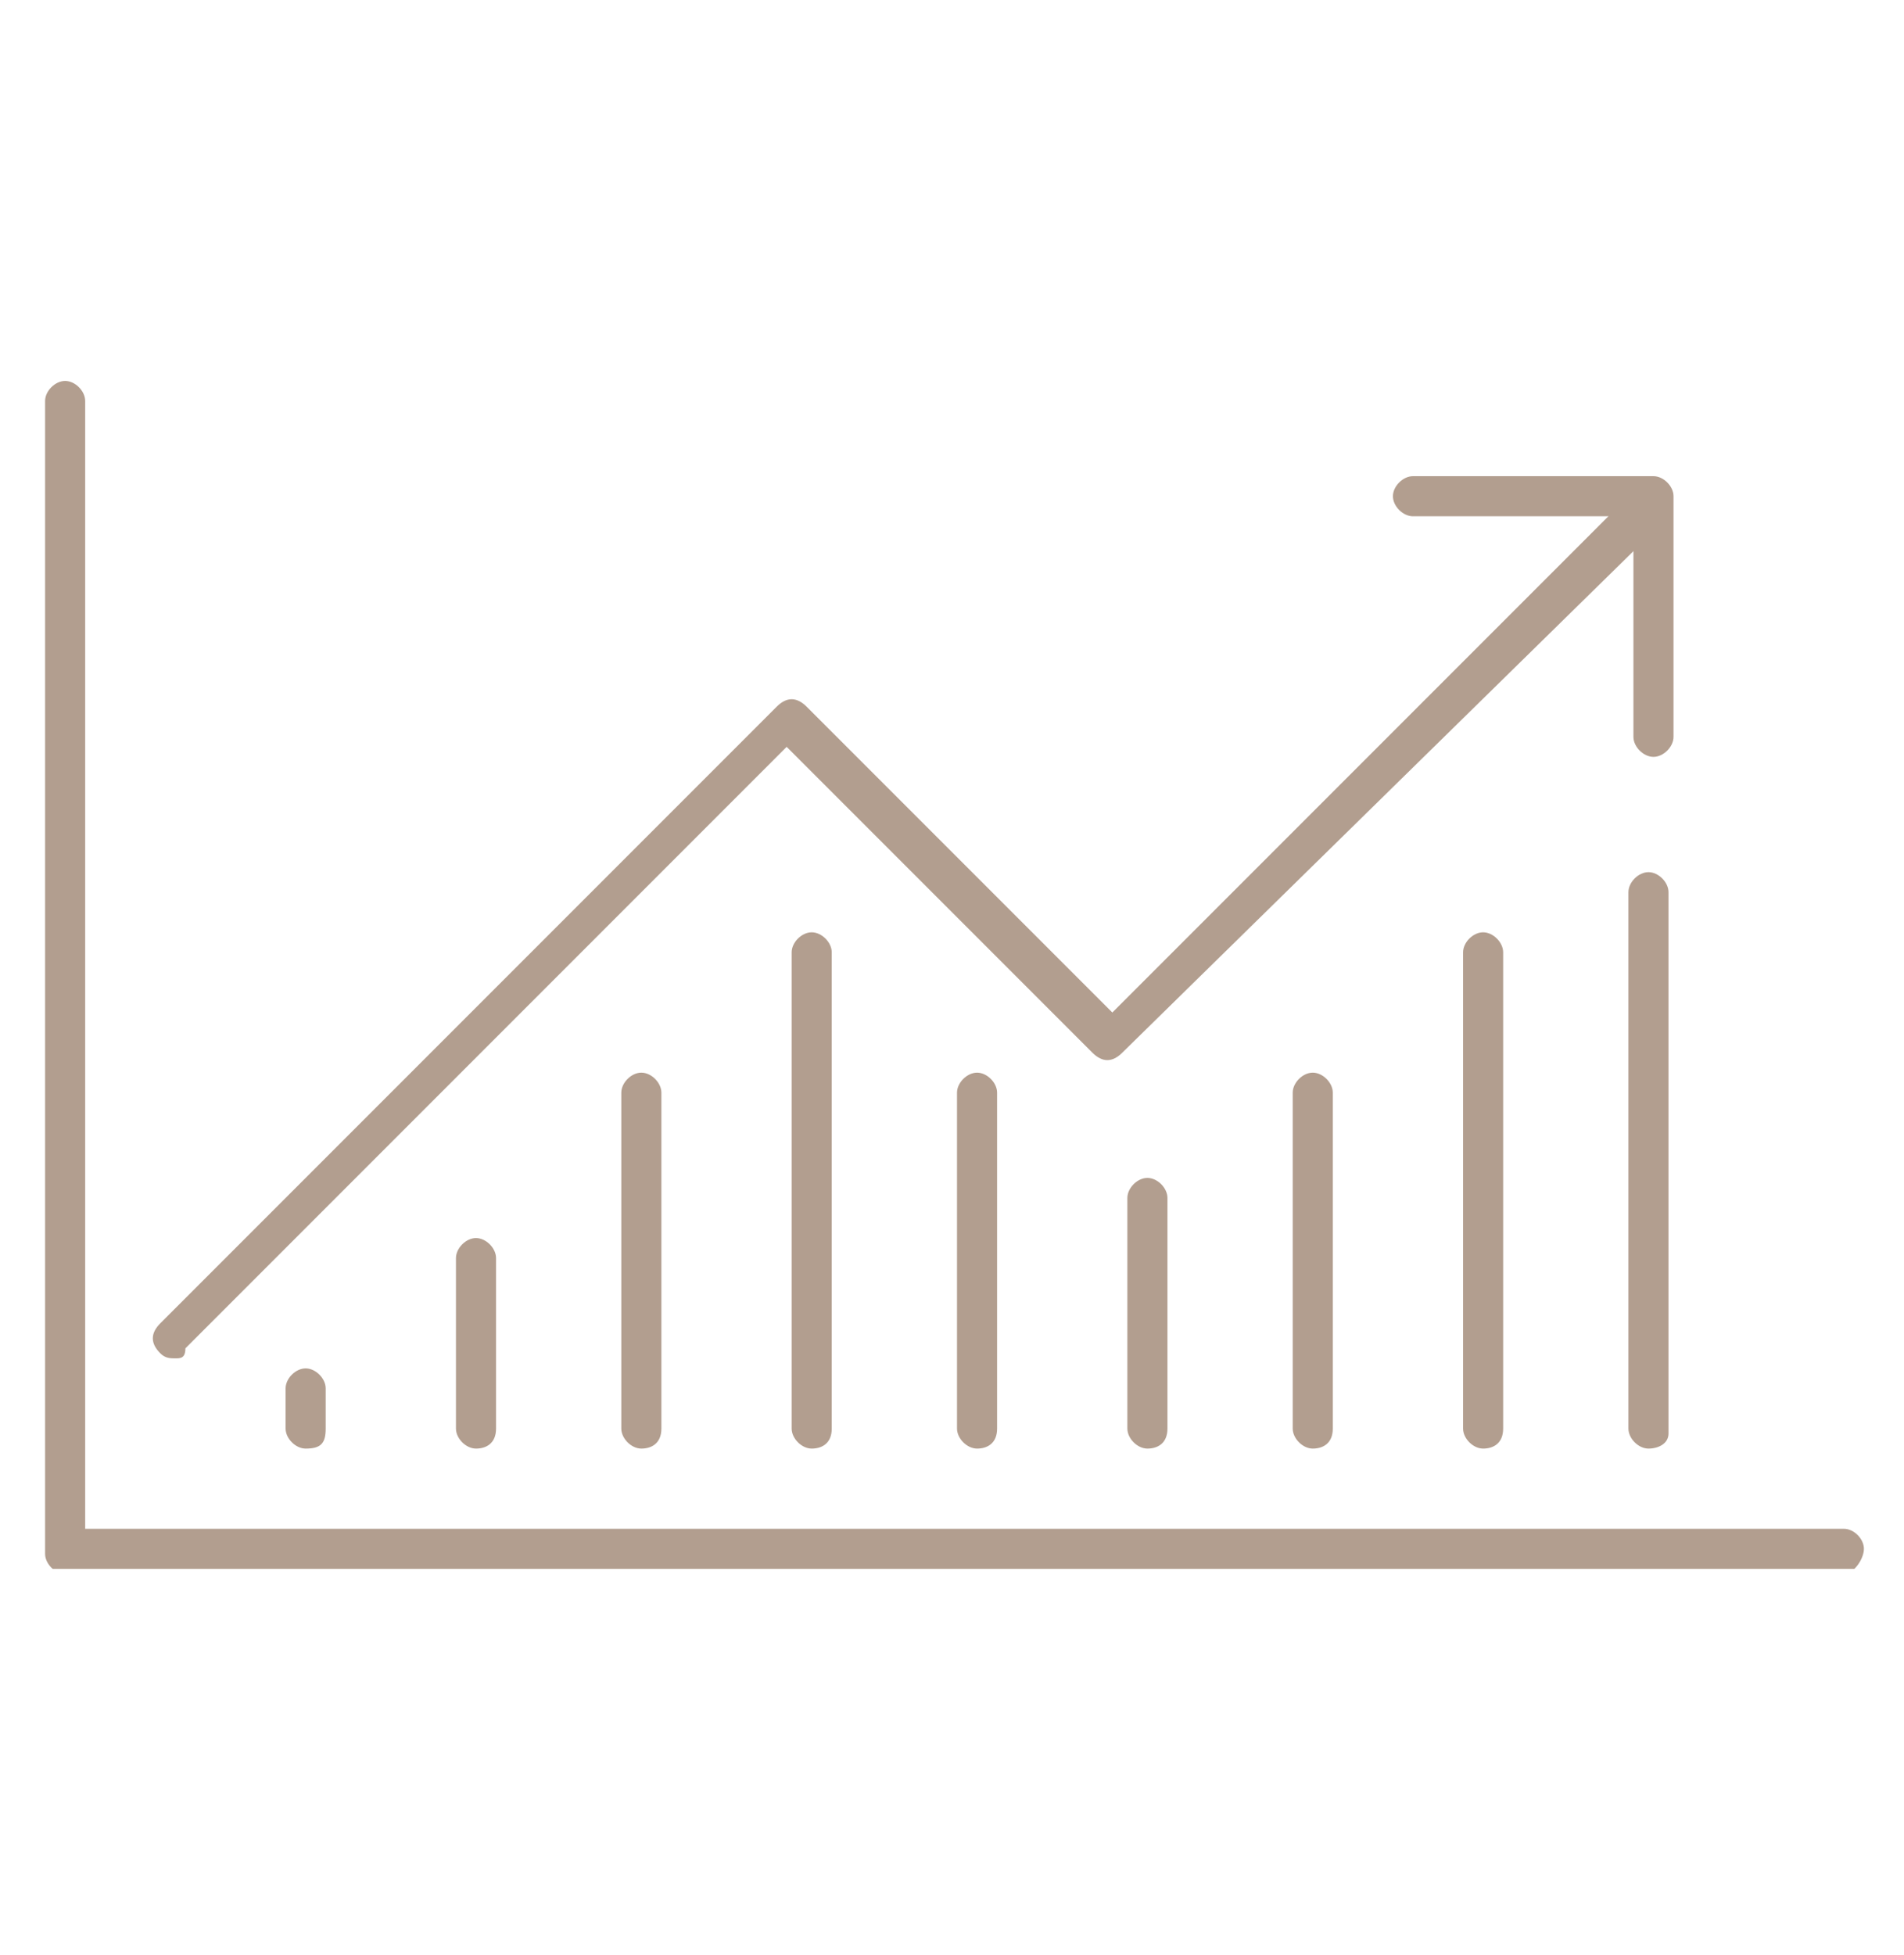
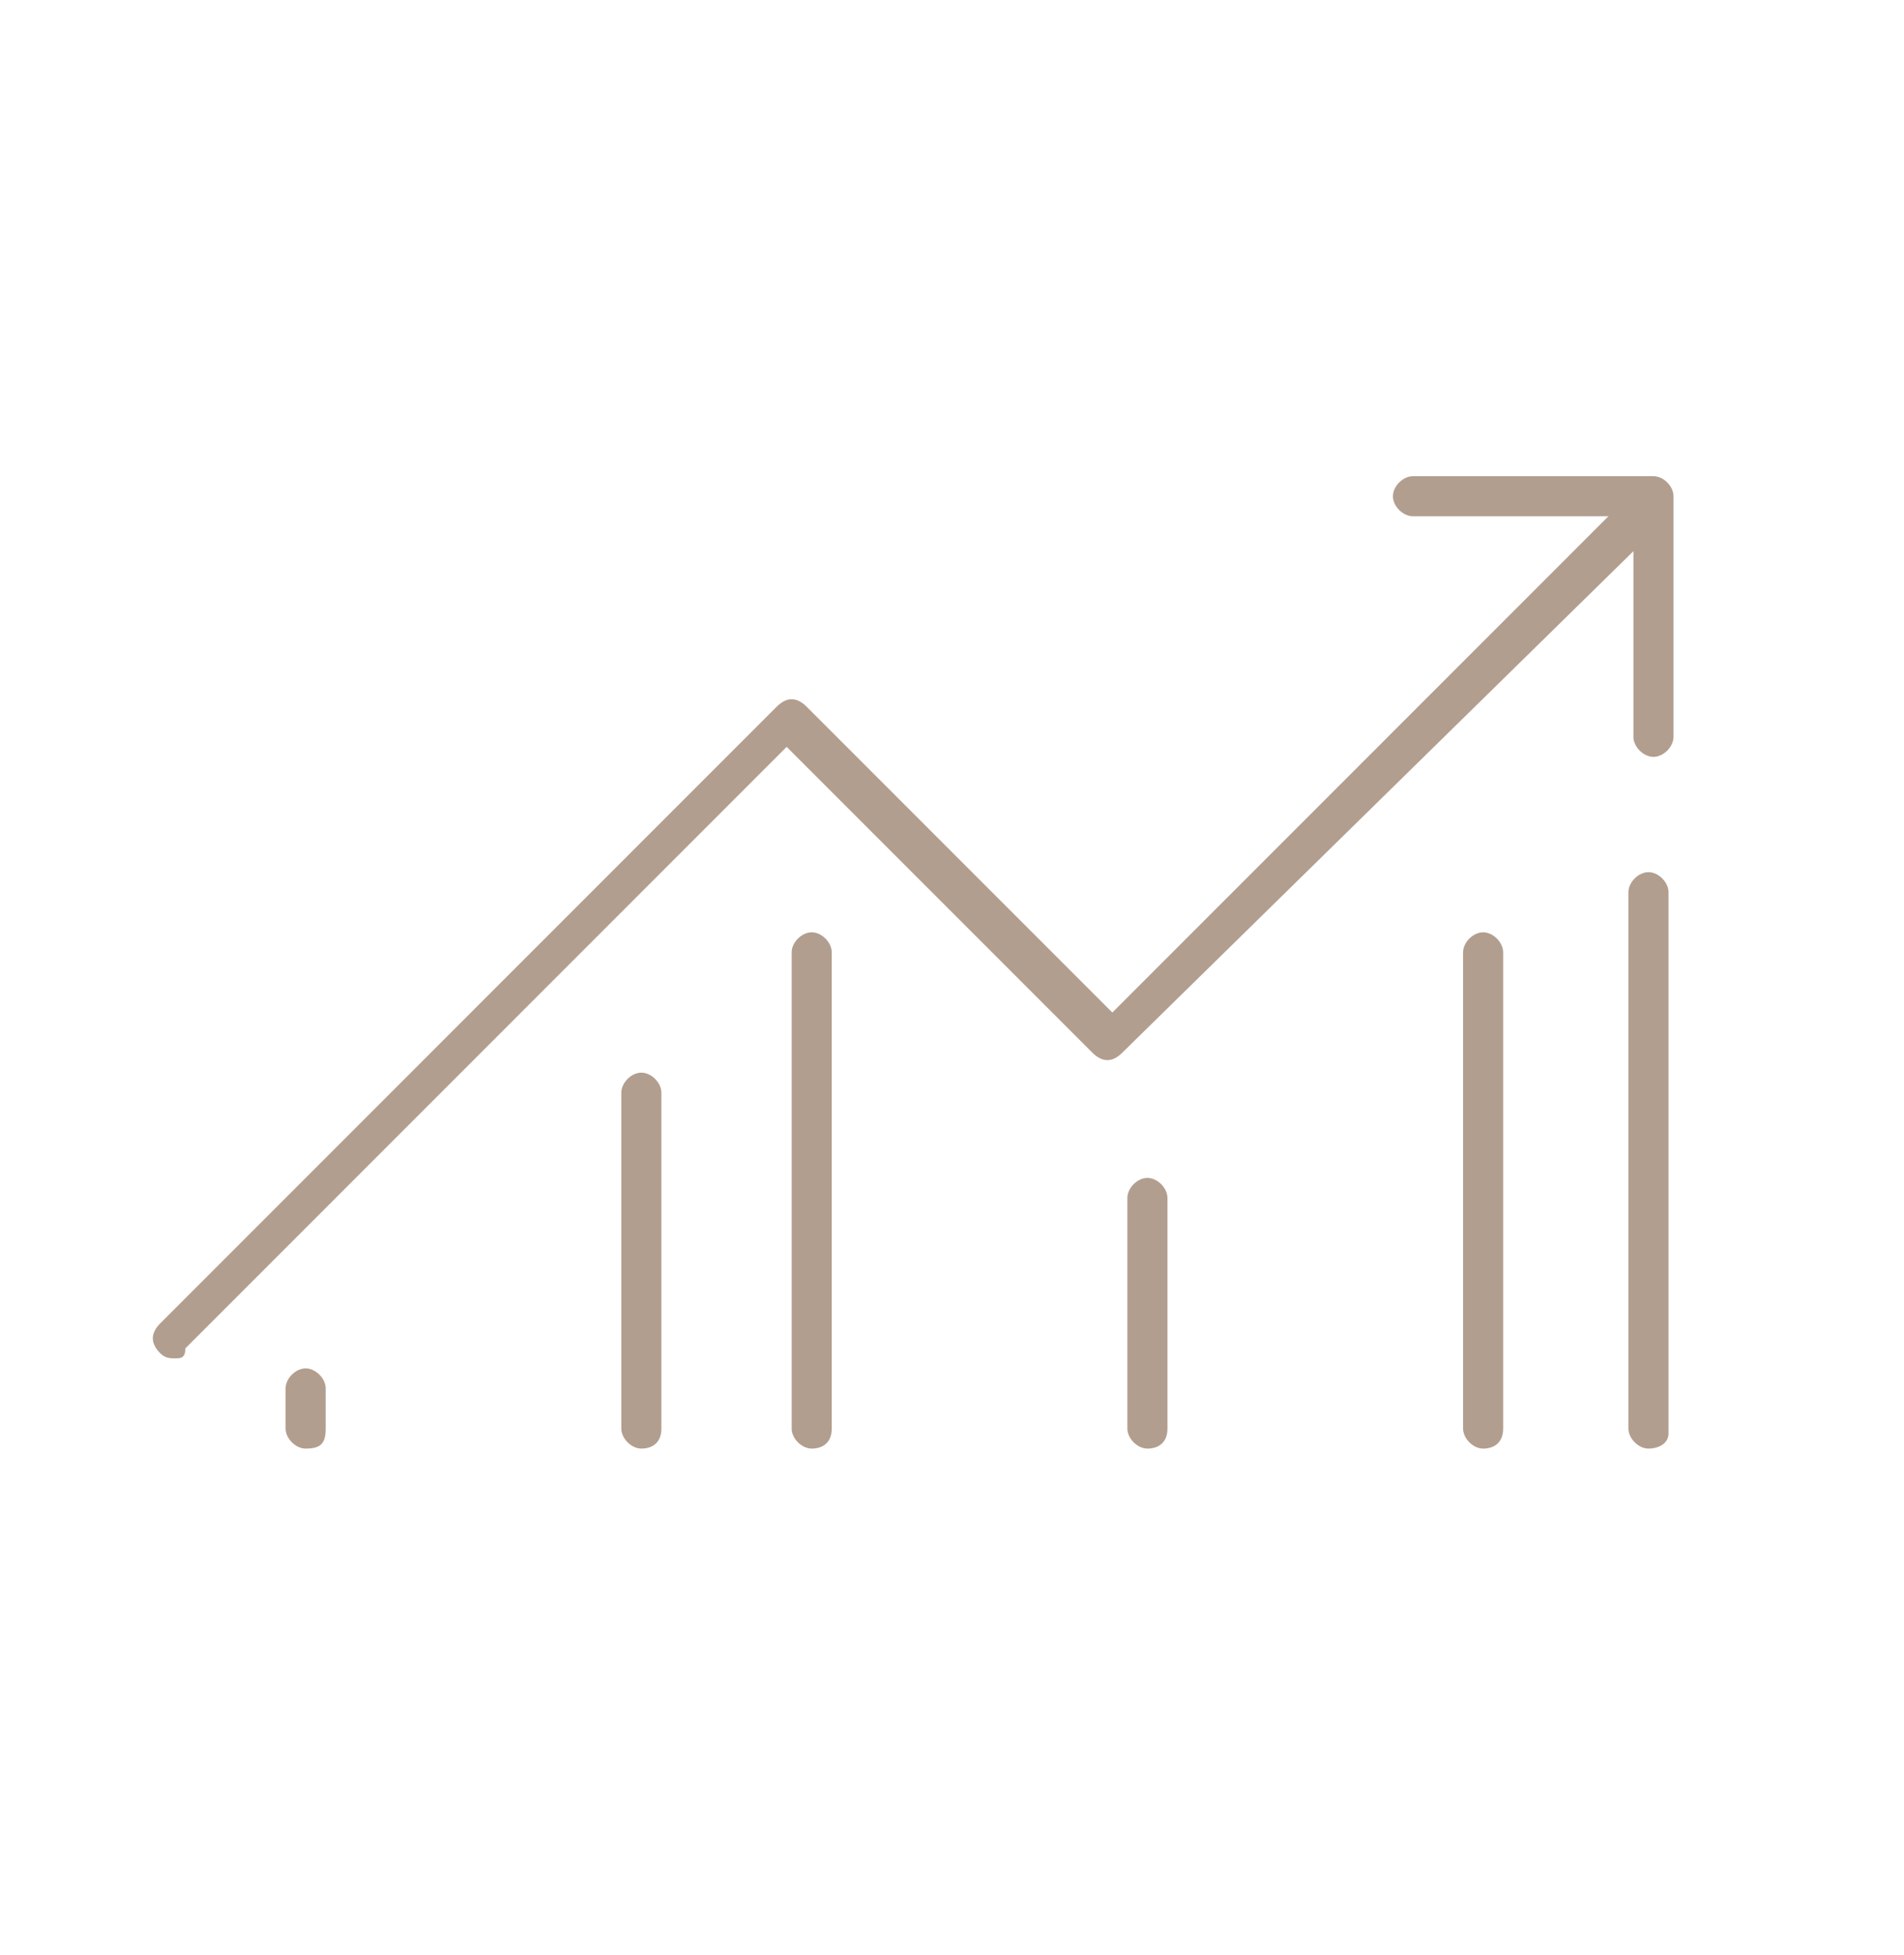
<svg xmlns="http://www.w3.org/2000/svg" xmlns:xlink="http://www.w3.org/1999/xlink" version="1.1" id="Layer_1" x="0px" y="0px" viewBox="0 0 38 39" style="enable-background:new 0 0 38 39;" xml:space="preserve">
  <style type="text/css"> .st0{clip-path:url(#SVGID_00000172433505112796637070000003484817045251968696_);fill:#B29E8F;} .st1{fill:#B29E8F;} .st2{fill:none;} </style>
  <g>
    <g>
      <defs>
        <rect id="SVGID_1_" x="0.9" y="7.6" width="36.3" height="23.7" />
      </defs>
      <clipPath id="SVGID_00000129187013052971634420000015900622174770292647_">
        <use xlink:href="#SVGID_1_" style="overflow:visible;" />
      </clipPath>
-       <path style="clip-path:url(#SVGID_00000129187013052971634420000015900622174770292647_);fill:#B29E8F;" d="M36.8,31.4H1.3 c-0.2,0-0.4-0.2-0.4-0.4V8c0-0.2,0.2-0.4,0.4-0.4S1.7,7.8,1.7,8v22.5h35.1c0.2,0,0.4,0.2,0.4,0.4S37,31.4,36.8,31.4z" />
    </g>
    <path class="st1" d="M33,15.1c-0.2,0-0.4-0.2-0.4-0.4v-4.4h-4.4c-0.2,0-0.4-0.2-0.4-0.4s0.2-0.4,0.4-0.4H33c0.2,0,0.4,0.2,0.4,0.4 v4.8C33.4,14.9,33.2,15.1,33,15.1z" />
    <path class="st1" d="M3.5,27.1c-0.1,0-0.2,0-0.3-0.1c-0.2-0.2-0.2-0.4,0-0.6l12.3-12.3c0.2-0.2,0.4-0.2,0.6,0l6.1,6.1l10-10 c0.2-0.2,0.4-0.2,0.6,0s0.2,0.4,0,0.6L22.4,21c-0.2,0.2-0.4,0.2-0.6,0l-6.1-6.1l-12,12C3.7,27.1,3.6,27.1,3.5,27.1z" />
    <path class="st1" d="M6.1,28.9c-0.2,0-0.4-0.2-0.4-0.4v-0.8c0-0.2,0.2-0.4,0.4-0.4s0.4,0.2,0.4,0.4v0.8C6.5,28.8,6.4,28.9,6.1,28.9 z" />
-     <path class="st1" d="M9.5,28.9c-0.2,0-0.4-0.2-0.4-0.4v-3.4c0-0.2,0.2-0.4,0.4-0.4s0.4,0.2,0.4,0.4v3.4C9.9,28.8,9.7,28.9,9.5,28.9 z" />
    <path class="st1" d="M12.8,28.9c-0.2,0-0.4-0.2-0.4-0.4v-6.7c0-0.2,0.2-0.4,0.4-0.4s0.4,0.2,0.4,0.4v6.7 C13.2,28.8,13,28.9,12.8,28.9z" />
    <path class="st1" d="M16.2,28.9c-0.2,0-0.4-0.2-0.4-0.4V19c0-0.2,0.2-0.4,0.4-0.4s0.4,0.2,0.4,0.4v9.5 C16.6,28.8,16.4,28.9,16.2,28.9z" />
-     <path class="st1" d="M19.5,28.9c-0.2,0-0.4-0.2-0.4-0.4v-6.7c0-0.2,0.2-0.4,0.4-0.4s0.4,0.2,0.4,0.4v6.7 C19.9,28.8,19.7,28.9,19.5,28.9z" />
    <path class="st1" d="M22.9,28.9c-0.2,0-0.4-0.2-0.4-0.4v-4.6c0-0.2,0.2-0.4,0.4-0.4s0.4,0.2,0.4,0.4v4.6 C23.3,28.8,23.1,28.9,22.9,28.9z" />
-     <path class="st1" d="M26.2,28.9c-0.2,0-0.4-0.2-0.4-0.4v-6.7c0-0.2,0.2-0.4,0.4-0.4s0.4,0.2,0.4,0.4v6.7 C26.6,28.8,26.4,28.9,26.2,28.9z" />
    <path class="st1" d="M29.6,28.9c-0.2,0-0.4-0.2-0.4-0.4V19c0-0.2,0.2-0.4,0.4-0.4S30,18.8,30,19v9.5C30,28.8,29.8,28.9,29.6,28.9z" />
    <path class="st1" d="M32.9,28.9c-0.2,0-0.4-0.2-0.4-0.4V17.8c0-0.2,0.2-0.4,0.4-0.4s0.4,0.2,0.4,0.4v10.8 C33.3,28.8,33.1,28.9,32.9,28.9z" />
  </g>
-   <rect x="0" class="st2" width="38" height="39" />
</svg>